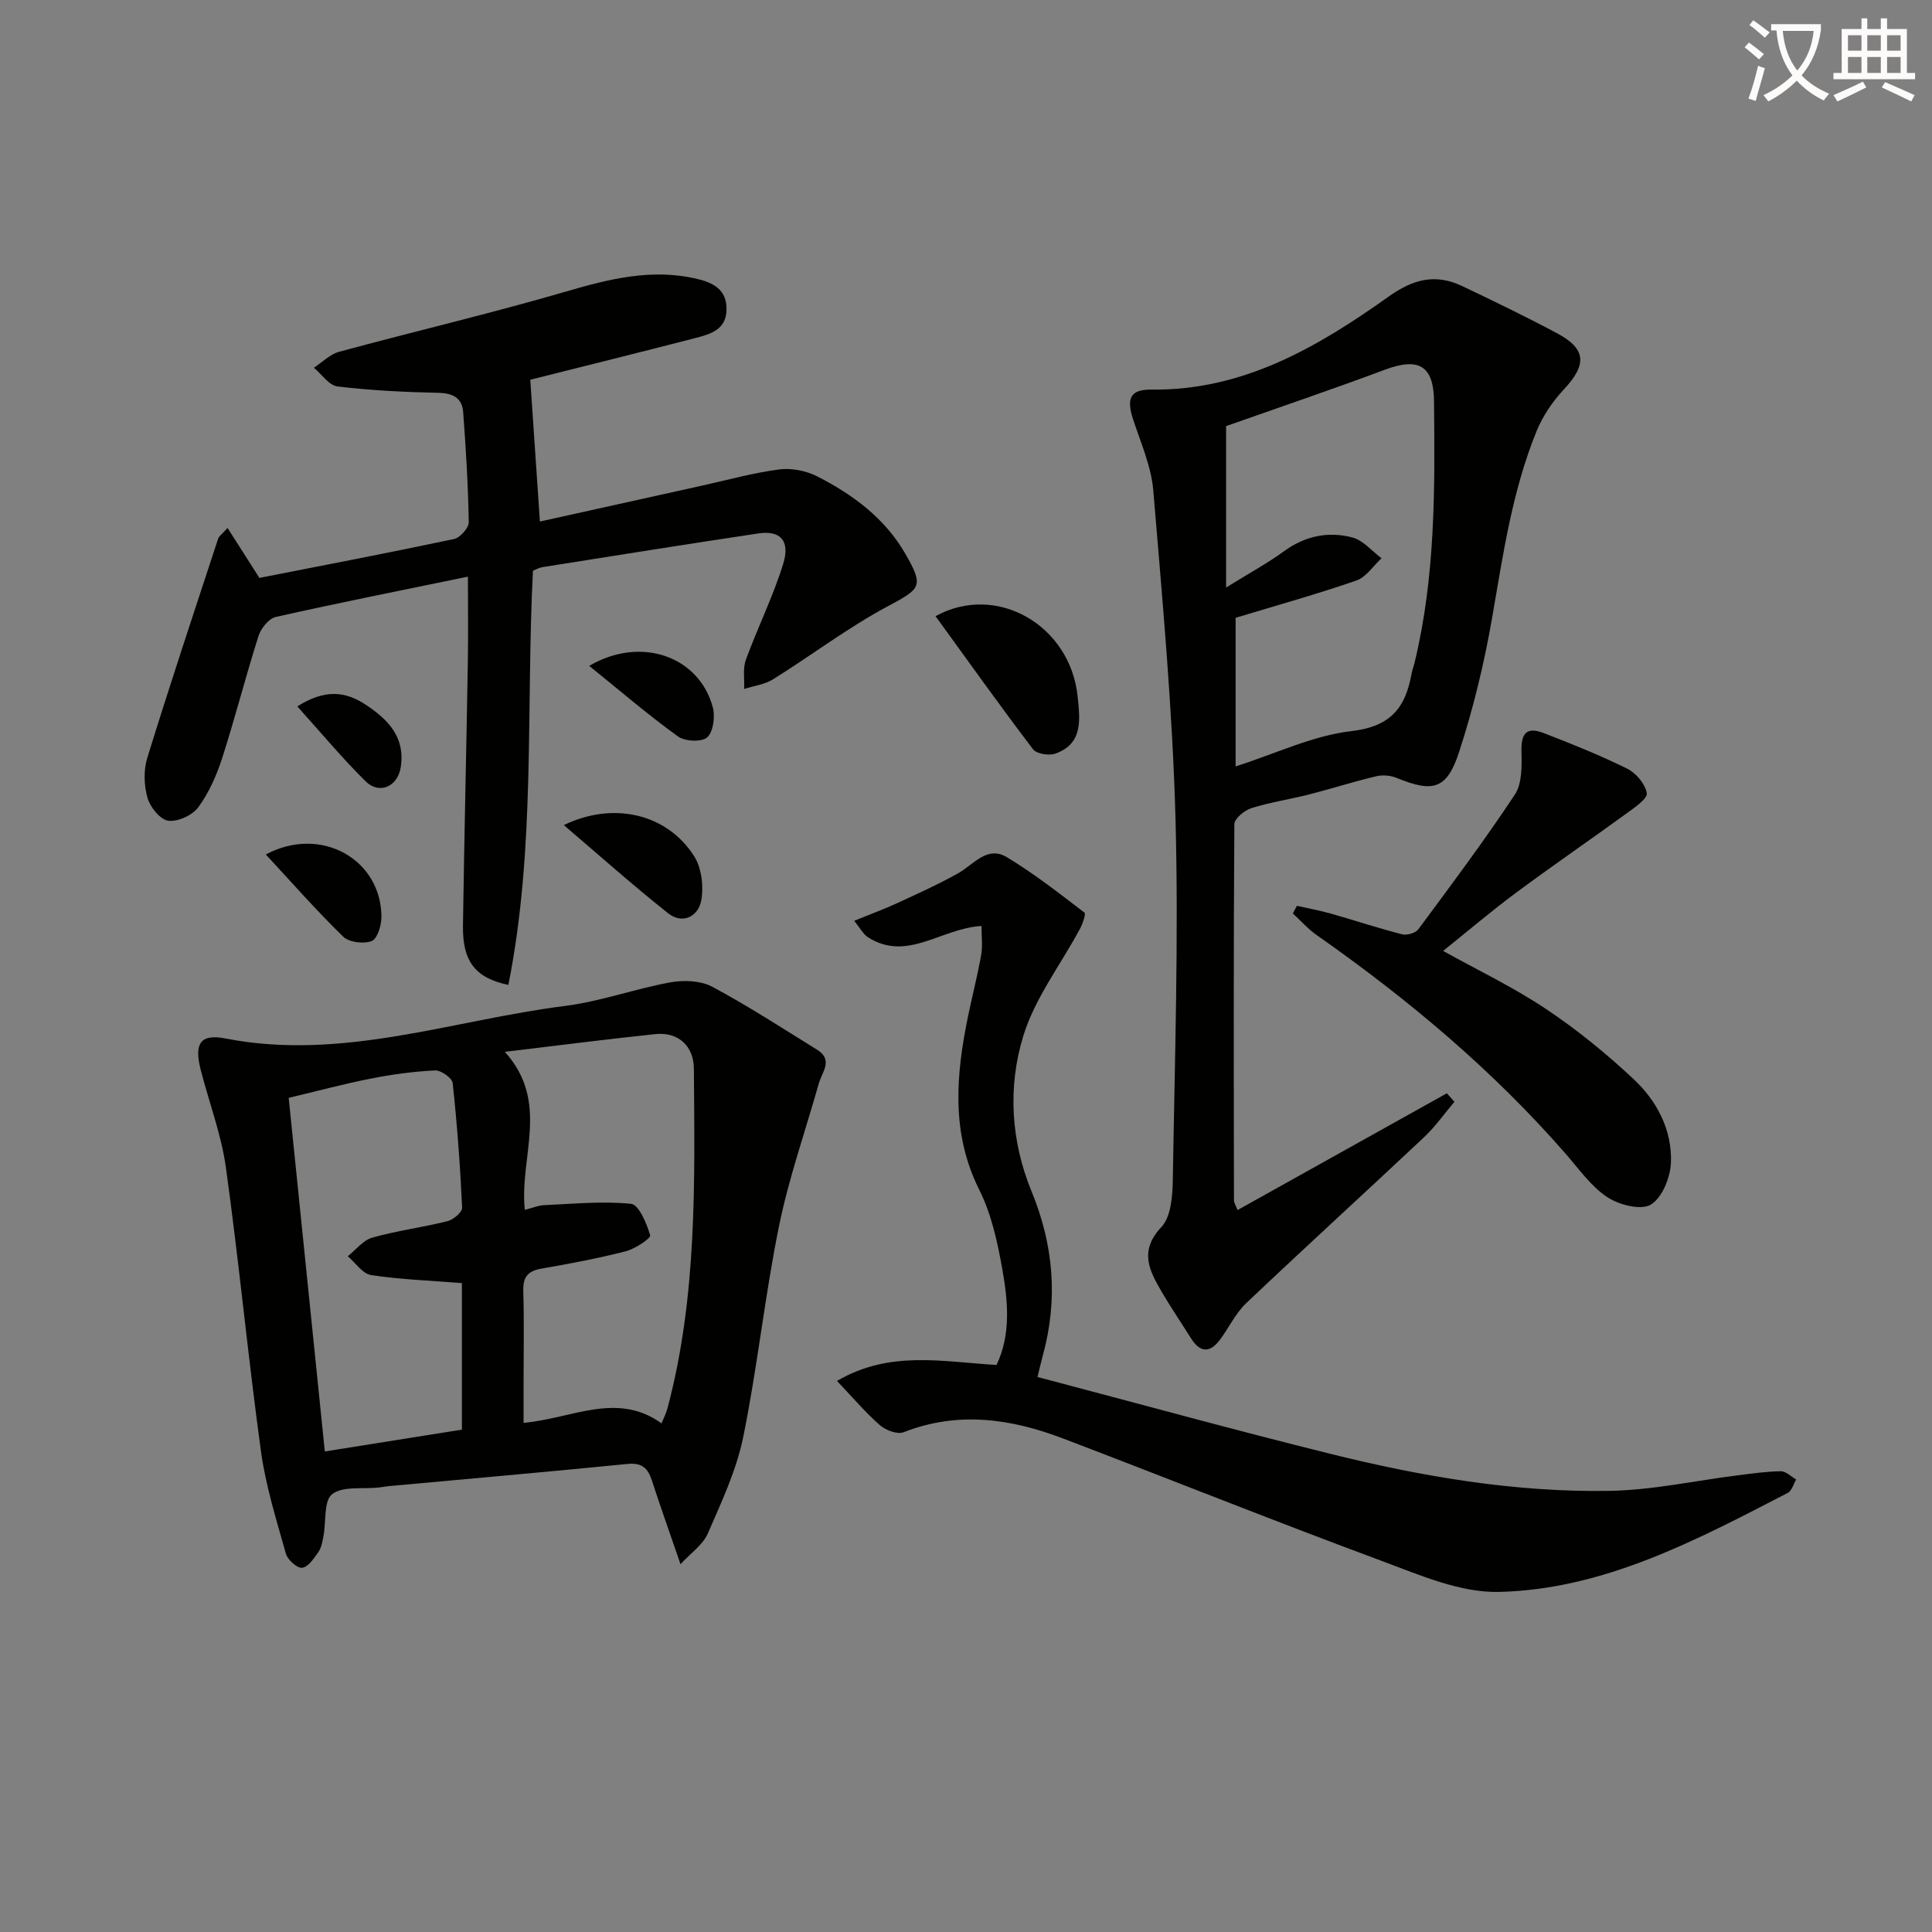
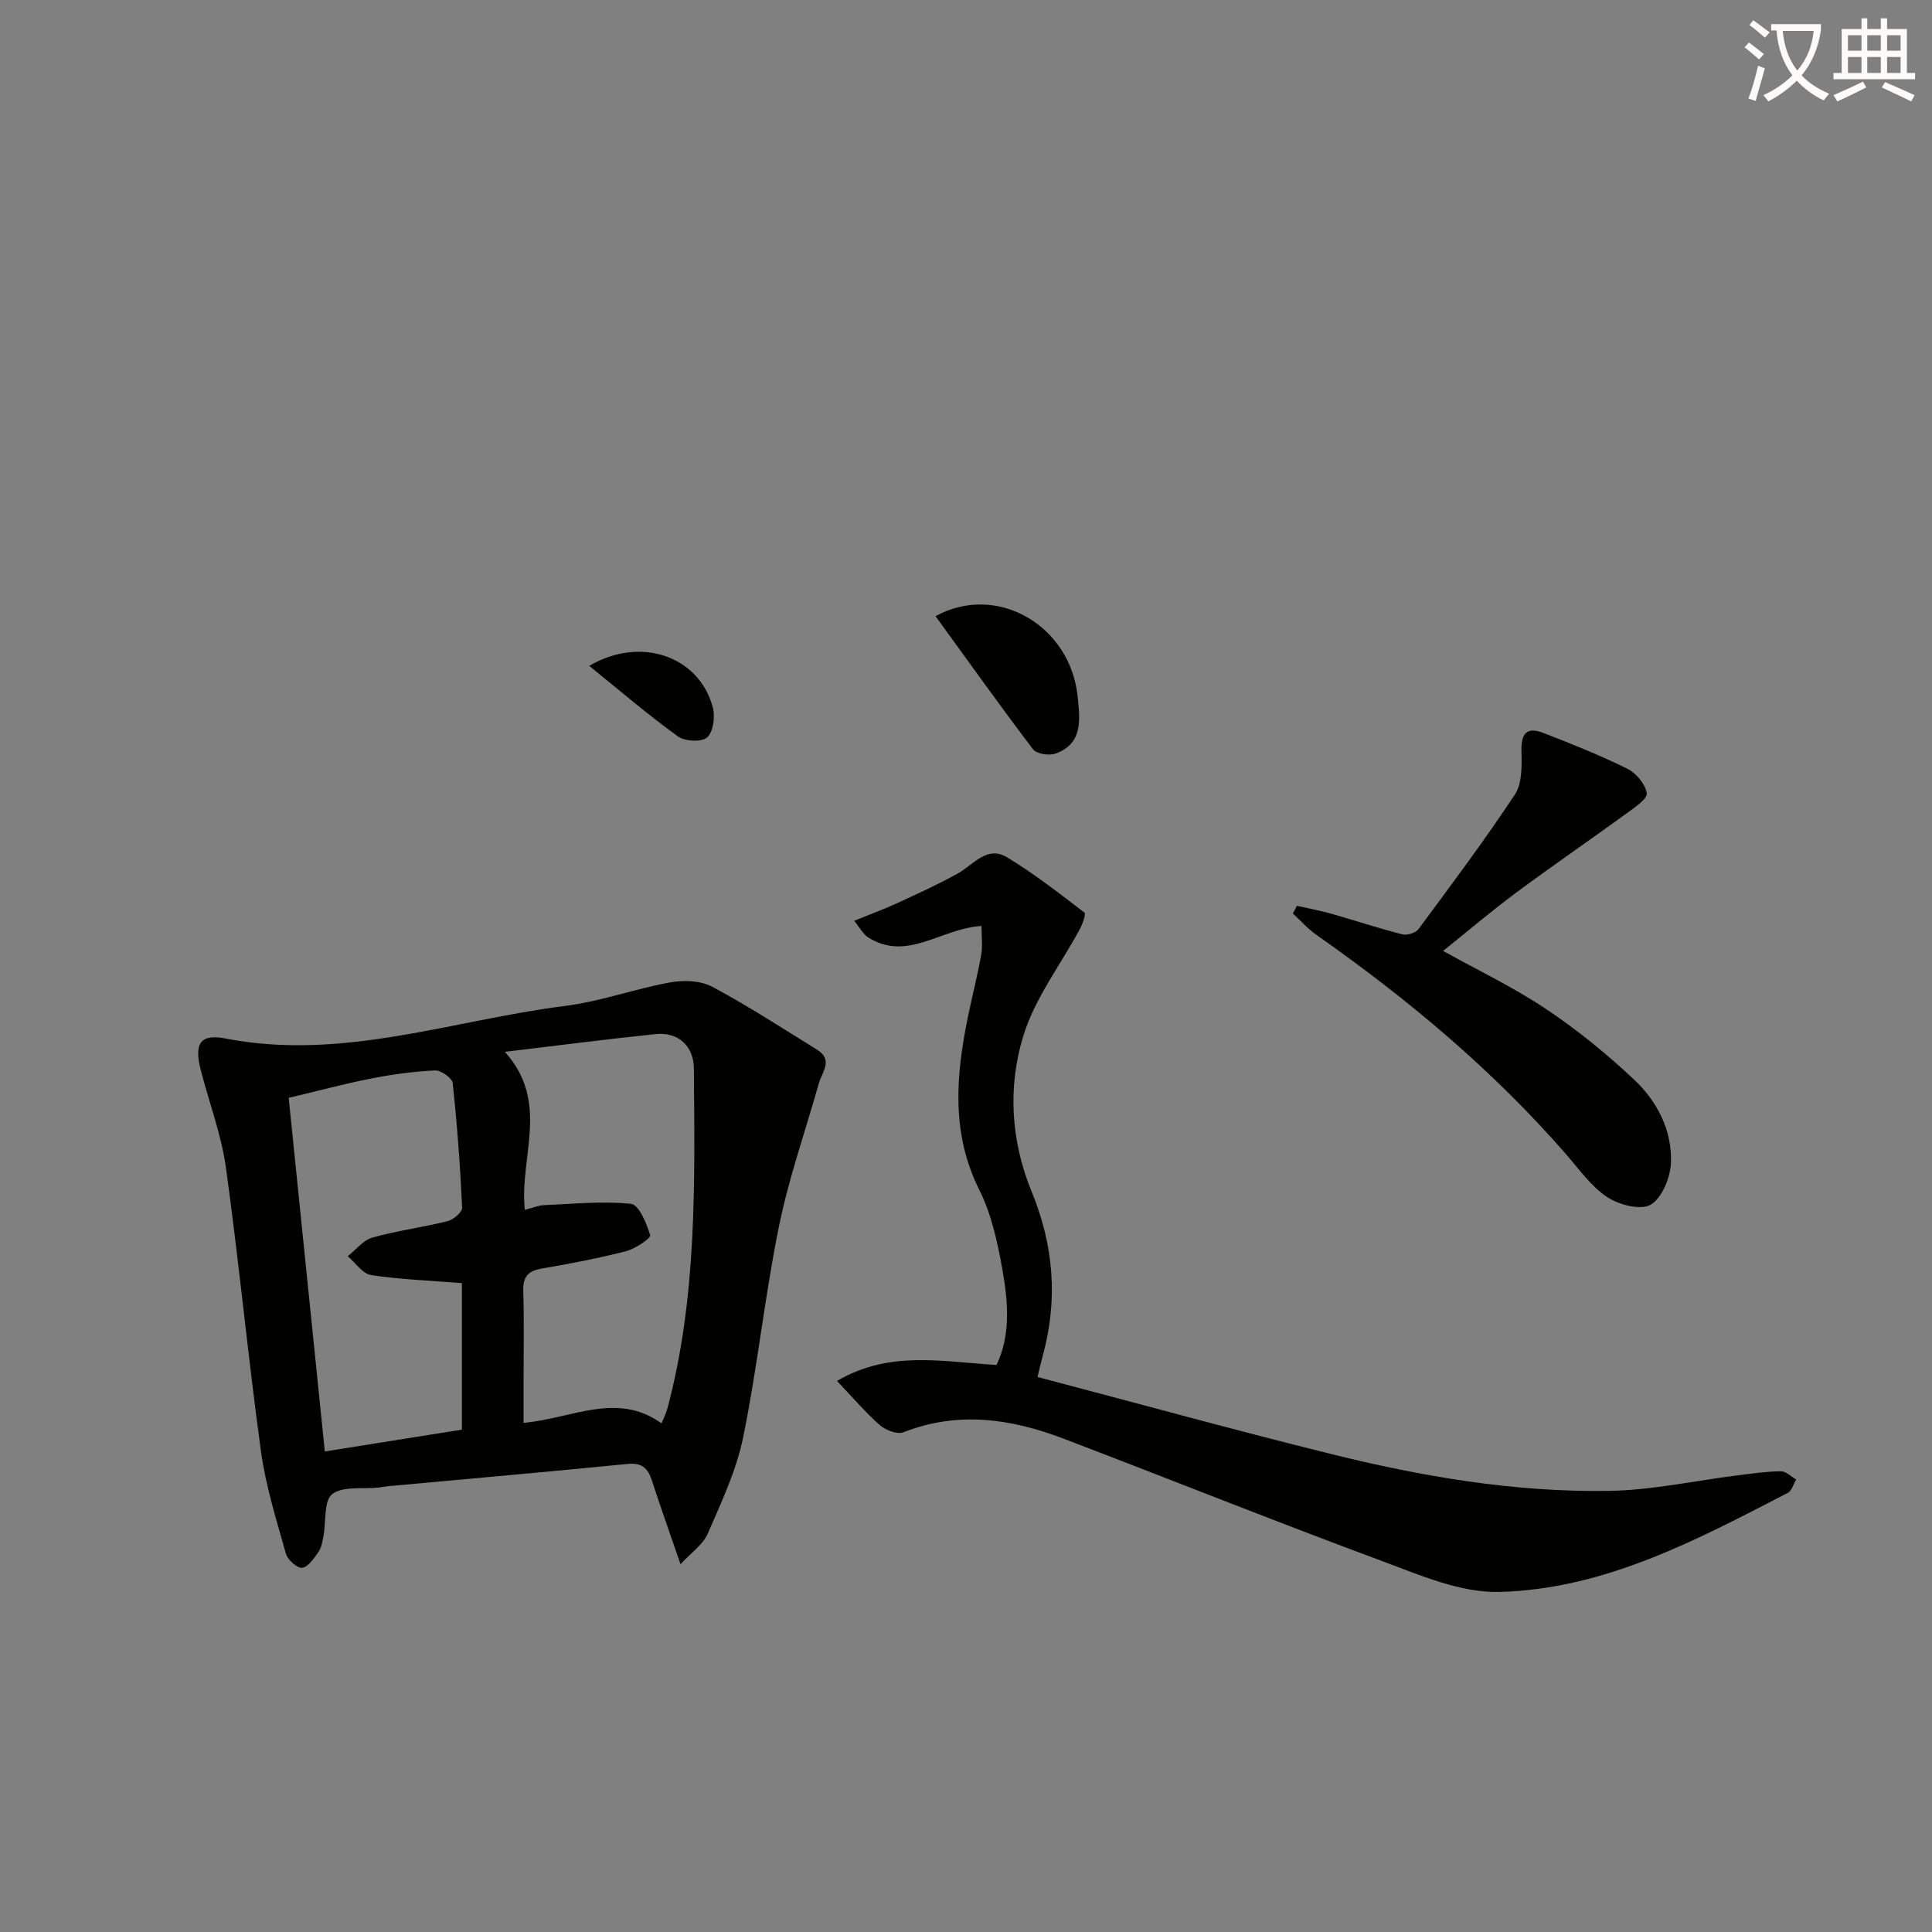
<svg xmlns="http://www.w3.org/2000/svg" enable-background="new 0 0 400 400" viewBox="0 0 400 400">
  <rect x="0" y="0" width="400" height="400" fill="#808080" stroke="none" />
  <path d="m362.1 8.8c1.1.8 2.1 1.6 3.1 2.4l-1 1.1c-1.3-1.1-2.3-2-3-2.5zm1.9 4.8c.5.2.9.4 1.4.5-.6 2.3-1.3 4.5-1.9 6.8l-1.5-.5c.8-2.1 1.4-4.3 2-6.8zm-1-9.4c1.3.9 2.4 1.8 3.4 2.5l-1 1.1c-1.4-1.2-2.4-2.1-3.2-2.6zm3.7 2.2v-1.4h10.3v1.2c-.5 3.6-1.8 6.8-4 9.4 1.5 1.6 3.4 2.8 5.7 3.8-.3.4-.7.8-1.1 1.4-2.3-1.1-4.1-2.5-5.6-4.1-1.6 1.6-3.6 3.1-5.9 4.3-.3-.5-.7-.9-1-1.3 2.4-1.1 4.4-2.5 6-4.1-1.9-2.5-3-5.6-3.3-9.3h-1.1zm8.8 0h-6.4c.3 3.3 1.3 6 3 8.2 2-2.3 3.1-5.1 3.4-8.2z" fill="#fcfbfa" />
  <path d="m385.3 3.8h1.3v2.2h2.8v-2.2h1.3v2.2h4.1v9.1h1.7v1.3h-16.9v-1.3h1.7v-9.1h4.1v-2.2zm.4 13.1.7 1.2c-1.8.9-3.8 1.9-6 2.9-.2-.4-.5-.8-.8-1.3 2.3-1 4.3-1.9 6.1-2.8zm-3.1-6.4h2.8v-3.2h-2.8zm0 4.6h2.8v-3.3h-2.8zm4-4.6h2.8v-3.2h-2.8zm0 4.6h2.8v-3.3h-2.8zm3.7 1.9c2.1.9 4.1 1.8 6.1 2.7l-.7 1.3c-2.2-1.1-4.2-2-6.1-2.9zm3.2-9.7h-2.8v3.2h2.8zm-2.8 7.8h2.8v-3.3h-2.8z" fill="#fcfbfa" />
  <g fill="#010100">
    <path d="m140.89 323.85c-2.2-6.42-4.14-11.84-5.92-17.32-.82-2.53-2.04-3.73-5-3.44-16.53 1.64-33.07 3.09-49.61 4.61-.66.06-1.31.21-1.97.28-3.29.35-7.38-.35-9.62 1.37-1.77 1.36-1.23 5.68-1.8 8.68-.21 1.14-.42 2.39-1.05 3.3-.91 1.31-2.11 3.11-3.36 3.26-1.04.12-3.02-1.65-3.37-2.92-1.96-6.99-4.17-14.01-5.16-21.17-2.68-19.56-4.55-39.24-7.26-58.79-.95-6.85-3.5-13.48-5.22-20.23-1.38-5.41-.11-7.5 5.15-6.47 24.14 4.71 46.93-3.79 70.27-6.74 7.36-.93 14.48-3.55 21.81-4.88 2.78-.5 6.27-.38 8.67.9 7.44 3.97 14.53 8.6 21.72 13.04 3.41 2.1 1.01 4.65.35 7.01-2.78 9.86-6.22 19.58-8.25 29.59-2.94 14.44-4.45 29.18-7.4 43.62-1.41 6.87-4.5 13.46-7.33 19.95-1.01 2.34-3.52 4.03-5.65 6.35zm-32.23-73.36c1.7-.43 2.79-.92 3.9-.97 6.04-.26 12.13-.89 18.09-.28 1.62.17 3.25 4.07 3.96 6.52.17.6-3.11 2.81-5.05 3.3-5.76 1.48-11.63 2.58-17.5 3.6-2.85.5-3.81 1.81-3.72 4.68.19 6.32.06 12.66.06 18.99v8.26c10.15-.93 19.31-6.53 28.56.1.41-1.02.95-2.05 1.24-3.15 6.15-23.1 5.64-46.75 5.46-70.34-.03-4.33-2.95-7.61-7.94-7.1-10.11 1.05-20.2 2.36-31.19 3.67 9.44 10.53 2.95 21.69 4.13 32.72zm-13.03 15.16c-6.64-.53-12.78-.74-18.8-1.66-1.77-.27-3.23-2.55-4.83-3.9 1.69-1.33 3.19-3.33 5.1-3.86 5.1-1.44 10.4-2.11 15.55-3.4 1.21-.3 3.07-1.87 3.03-2.79-.4-8.62-1.03-17.23-1.96-25.81-.11-1.04-2.42-2.67-3.65-2.61-4.45.22-8.91.82-13.29 1.69-5.59 1.1-11.11 2.59-17.01 3.99 2.53 24.76 4.98 48.67 7.48 73.21 10.03-1.6 19.25-3.07 28.38-4.52 0-10.61 0-20.4 0-30.34z" />
-     <path d="m256.22 250.53c14.56-8.12 28.95-16.15 43.34-24.18.52.59 1.04 1.18 1.56 1.77-2.08 2.46-3.96 5.14-6.29 7.33-12.23 11.5-24.65 22.81-36.82 34.36-2.24 2.13-3.61 5.17-5.52 7.68-2.05 2.7-4.07 2.51-5.88-.37-2.03-3.23-4.18-6.39-6.11-9.69-2.55-4.38-4.71-8.42-.05-13.38 2.04-2.17 2.32-6.55 2.37-9.94.4-24.81 1.22-49.64.56-74.42-.61-22.73-2.71-45.43-4.6-68.11-.42-5.01-2.59-9.9-4.19-14.77-1.44-4.39-.55-6.21 3.87-6.15 18.98.22 34.41-8.84 49.08-19.28 5.13-3.65 9.72-4.75 15.19-2.15 6.59 3.13 13.17 6.32 19.61 9.75 6.14 3.28 6.25 6.52 1.39 11.7-2.31 2.47-4.33 5.48-5.61 8.61-5.03 12.36-6.92 25.48-9.18 38.54-1.63 9.43-3.9 18.83-6.87 27.92-2.52 7.72-5.43 8.38-12.87 5.32-1.26-.52-2.92-.68-4.24-.36-4.68 1.11-9.27 2.58-13.93 3.77-3.96 1.01-8.04 1.61-11.93 2.83-1.44.45-3.53 2.17-3.54 3.32-.18 25.99-.12 51.99-.08 77.98.01.43.34.87.74 1.92zm-.4-122.62v30.77c8.27-2.64 15.98-6.39 24.02-7.32 8.1-.93 11.15-4.86 12.4-11.83.15-.81.46-1.6.65-2.4 4.3-17.8 4.2-35.91 4.01-54.05-.08-7.34-3.12-9.17-10.16-6.54-10.94 4.09-22.01 7.84-32.89 11.68v33.42c4.82-2.99 8.58-5.03 12-7.52 4.36-3.17 9.17-4.16 14.16-2.84 2.23.59 4.03 2.82 6.02 4.3-1.72 1.58-3.18 3.91-5.2 4.61-8.09 2.8-16.35 5.1-25.01 7.72z" />
-     <path d="m96.88 119.39c-13.52 2.79-26.68 5.4-39.77 8.34-1.45.33-3.08 2.35-3.58 3.92-2.67 8.37-4.83 16.91-7.52 25.27-1.15 3.59-2.75 7.2-4.95 10.21-1.22 1.66-4.25 3.06-6.22 2.79-1.68-.23-3.75-2.8-4.3-4.72-.73-2.58-.84-5.73-.05-8.28 4.69-15.19 9.71-30.27 14.67-45.38.18-.56.82-.96 1.95-2.23 2.29 3.59 4.36 6.82 6.6 10.34 13.32-2.62 26.84-5.2 40.29-8.05 1.26-.27 3.07-2.29 3.05-3.47-.12-7.59-.59-15.19-1.15-22.77-.22-2.98-2.12-3.97-5.17-4.03-6.96-.15-13.94-.49-20.85-1.32-1.76-.21-3.27-2.52-4.89-3.87 1.73-1.13 3.32-2.79 5.22-3.31 15.66-4.24 31.48-7.95 47.05-12.49 8.9-2.6 17.61-4.77 26.87-2.65 3.52.81 6.38 2.24 6.29 6.46-.09 4.13-3.35 5.03-6.42 5.83-11.53 2.98-23.09 5.84-34.21 8.64.65 9.68 1.31 19.33 1.99 29.36 11.22-2.48 22.36-4.96 33.5-7.42 5.35-1.18 10.65-2.67 16.06-3.37 2.57-.33 5.64.29 7.96 1.49 7.32 3.76 13.88 8.6 18.12 15.94 3.94 6.82 3.19 7.26-3.56 10.87-8.27 4.42-15.82 10.17-23.8 15.15-1.74 1.08-3.98 1.36-5.99 2 .09-2.02-.31-4.22.35-6.03 2.43-6.67 5.64-13.09 7.73-19.86 1.49-4.82-.6-6.99-5.13-6.31-14.94 2.23-29.85 4.63-44.77 6.99-.64.1-1.23.47-1.91.74-1.46 28.57.58 57.37-5.09 85.75-6.96-1.47-9.5-4.98-9.4-12.28.27-18.14.7-36.28 1.01-54.42.1-5.78.02-11.59.02-17.83z" />
-     <path d="m203.21 191.71c-8.39.49-15.34 7.47-23.45 2.38-1.07-.67-1.72-2-2.91-3.45 3.51-1.43 6.3-2.45 8.98-3.69 4.22-1.95 8.46-3.86 12.51-6.13 3.23-1.81 6.01-5.82 10.13-3.34 5.62 3.38 10.82 7.47 16.05 11.46.35.27-.37 2.33-.93 3.37-3.97 7.4-9.34 14.34-11.74 22.21-3.22 10.51-2.57 21.7 1.71 32.11 4.61 11.19 5.53 22.46 2.32 34.11-.3 1.09-.55 2.2-1.08 4.35 20.38 5.37 40.49 10.91 60.72 15.93 18.89 4.69 38.1 7.97 57.62 7.65 8.9-.14 17.76-2.11 26.64-3.22 2.97-.37 5.95-.81 8.92-.84 1.05-.01 2.12 1.1 3.18 1.7-.56.94-.9 2.34-1.73 2.77-18.92 9.78-37.97 19.97-59.76 20.51-8.06.2-16.44-3.49-24.3-6.41-22.1-8.19-43.98-16.97-66-25.36-10.8-4.11-21.76-5.71-33.02-1.29-1.27.5-3.67-.4-4.86-1.43-2.96-2.58-5.52-5.62-8.92-9.19 10.94-6.41 21.8-3.96 33.03-3.31 3.04-6.36 2.37-13.3 1.16-20.05-.99-5.52-2.24-11.23-4.72-16.18-5.9-11.81-4.84-23.77-2.34-35.96.87-4.22 1.96-8.4 2.71-12.65.35-1.87.08-3.84.08-6.05z" />
+     <path d="m203.21 191.71c-8.39.49-15.34 7.47-23.45 2.38-1.07-.67-1.72-2-2.91-3.45 3.51-1.43 6.3-2.45 8.98-3.69 4.22-1.95 8.46-3.86 12.51-6.13 3.23-1.81 6.01-5.82 10.13-3.34 5.62 3.38 10.82 7.47 16.05 11.46.35.27-.37 2.33-.93 3.37-3.97 7.4-9.34 14.34-11.74 22.21-3.22 10.51-2.57 21.7 1.71 32.11 4.61 11.19 5.53 22.46 2.32 34.11-.3 1.09-.55 2.2-1.08 4.35 20.38 5.37 40.49 10.91 60.72 15.93 18.89 4.69 38.1 7.97 57.62 7.65 8.9-.14 17.76-2.11 26.64-3.22 2.97-.37 5.95-.81 8.92-.84 1.05-.01 2.12 1.1 3.18 1.7-.56.94-.9 2.34-1.73 2.77-18.92 9.78-37.97 19.97-59.76 20.51-8.06.2-16.44-3.49-24.3-6.41-22.1-8.19-43.98-16.97-66-25.36-10.8-4.11-21.76-5.71-33.02-1.29-1.27.5-3.67-.4-4.86-1.43-2.96-2.58-5.52-5.62-8.92-9.19 10.94-6.41 21.8-3.96 33.03-3.31 3.04-6.36 2.37-13.3 1.16-20.05-.99-5.52-2.24-11.23-4.72-16.18-5.9-11.81-4.84-23.77-2.34-35.96.87-4.22 1.96-8.4 2.71-12.65.35-1.87.08-3.84.08-6.05" />
    <path d="m268.52 187.54c2.36.54 4.76.97 7.08 1.63 4.91 1.39 9.76 3.01 14.7 4.27 1 .26 2.79-.27 3.37-1.06 6.8-9.19 13.67-18.35 19.97-27.88 1.52-2.3 1.43-5.93 1.36-8.94-.09-3.73 1.07-5.15 4.54-3.81 5.88 2.27 11.75 4.62 17.38 7.41 1.82.9 3.7 3.15 4.03 5.05.19 1.12-2.47 2.95-4.08 4.12-7.62 5.54-15.4 10.87-22.96 16.48-5.18 3.84-10.1 8.04-15.13 12.07 6.9 3.84 14.39 7.42 21.23 11.97 6.46 4.3 12.56 9.28 18.23 14.59 4.82 4.51 7.97 10.52 7.71 17.27-.12 3.07-1.82 7.29-4.18 8.7-2.05 1.22-6.58.05-9.01-1.56-3.36-2.23-5.85-5.81-8.57-8.93-15.18-17.42-32.74-32.11-51.61-45.34-1.8-1.26-3.28-2.96-4.91-4.46.28-.52.57-1.05.85-1.58z" />
    <path d="m193.69 127.57c12.72-6.99 27.97 1.96 29.43 16.7.46 4.64 1.19 9.67-4.59 11.75-1.33.48-3.93.07-4.66-.9-6.8-8.94-13.32-18.1-20.18-27.55z" />
-     <path d="m116.73 170.83c10.18-4.95 21.38-2.41 26.99 6.45 1.55 2.45 2 6.26 1.46 9.17-.61 3.27-3.84 5.03-6.88 2.61-7.32-5.81-14.31-12.04-21.57-18.23z" />
-     <path d="m55.03 176.91c11.44-6.11 23.96 1.04 23.94 13 0 1.73-.87 4.5-2.03 4.93-1.67.63-4.67.27-5.89-.92-5.53-5.38-10.63-11.2-16.02-17.01z" />
    <path d="m121.99 137.86c10.72-6.29 22.78-1.95 25.59 8.59.51 1.93.11 5.05-1.16 6.21-1.12 1.02-4.63.85-6.06-.19-6.24-4.51-12.09-9.54-18.37-14.61z" />
-     <path d="m61.55 146.25c5.74-3.61 9.95-3.14 14.19-.33 4.69 3.1 8.21 6.77 7.22 12.97-.63 3.97-4.43 5.68-7.27 2.87-4.78-4.72-9.1-9.92-14.14-15.51z" />
  </g>
</svg>